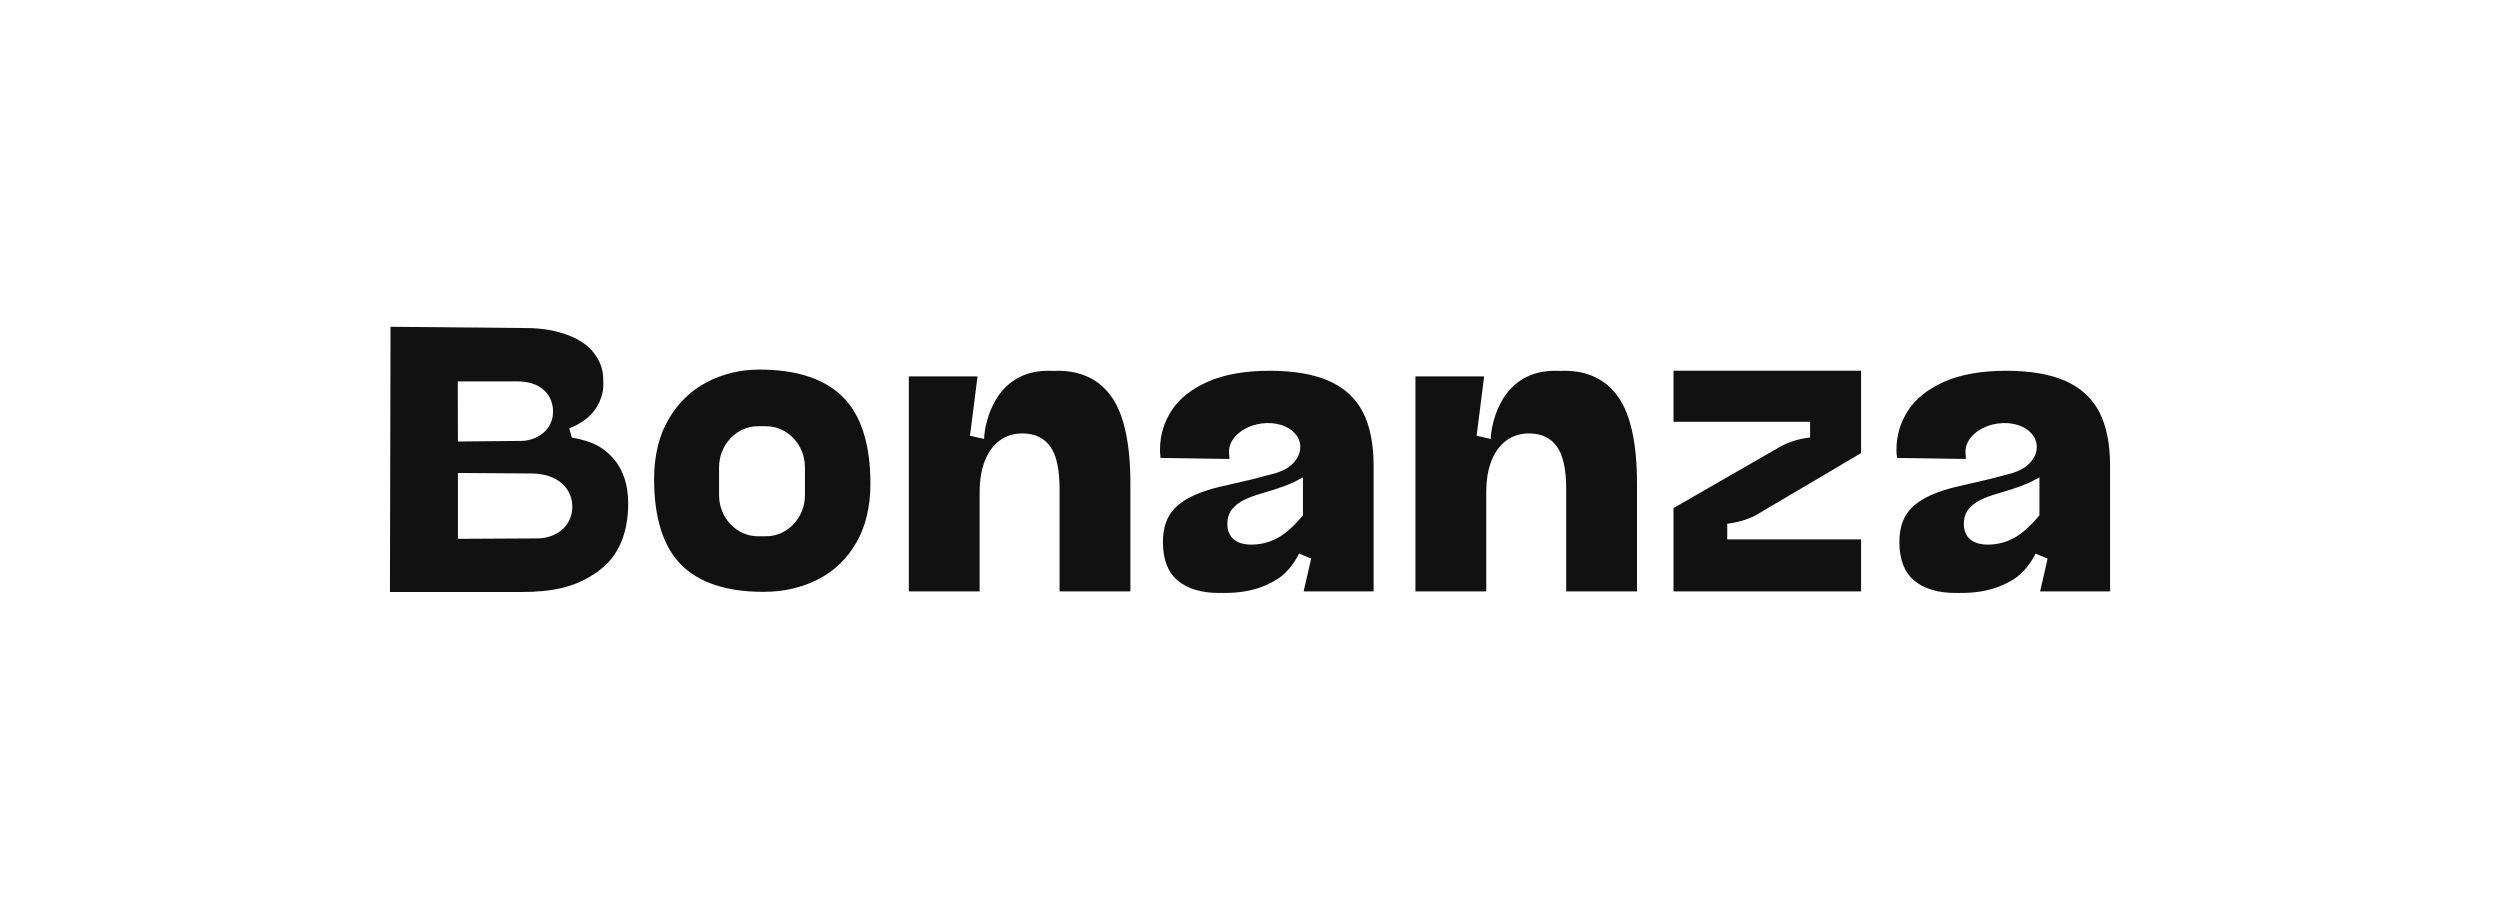
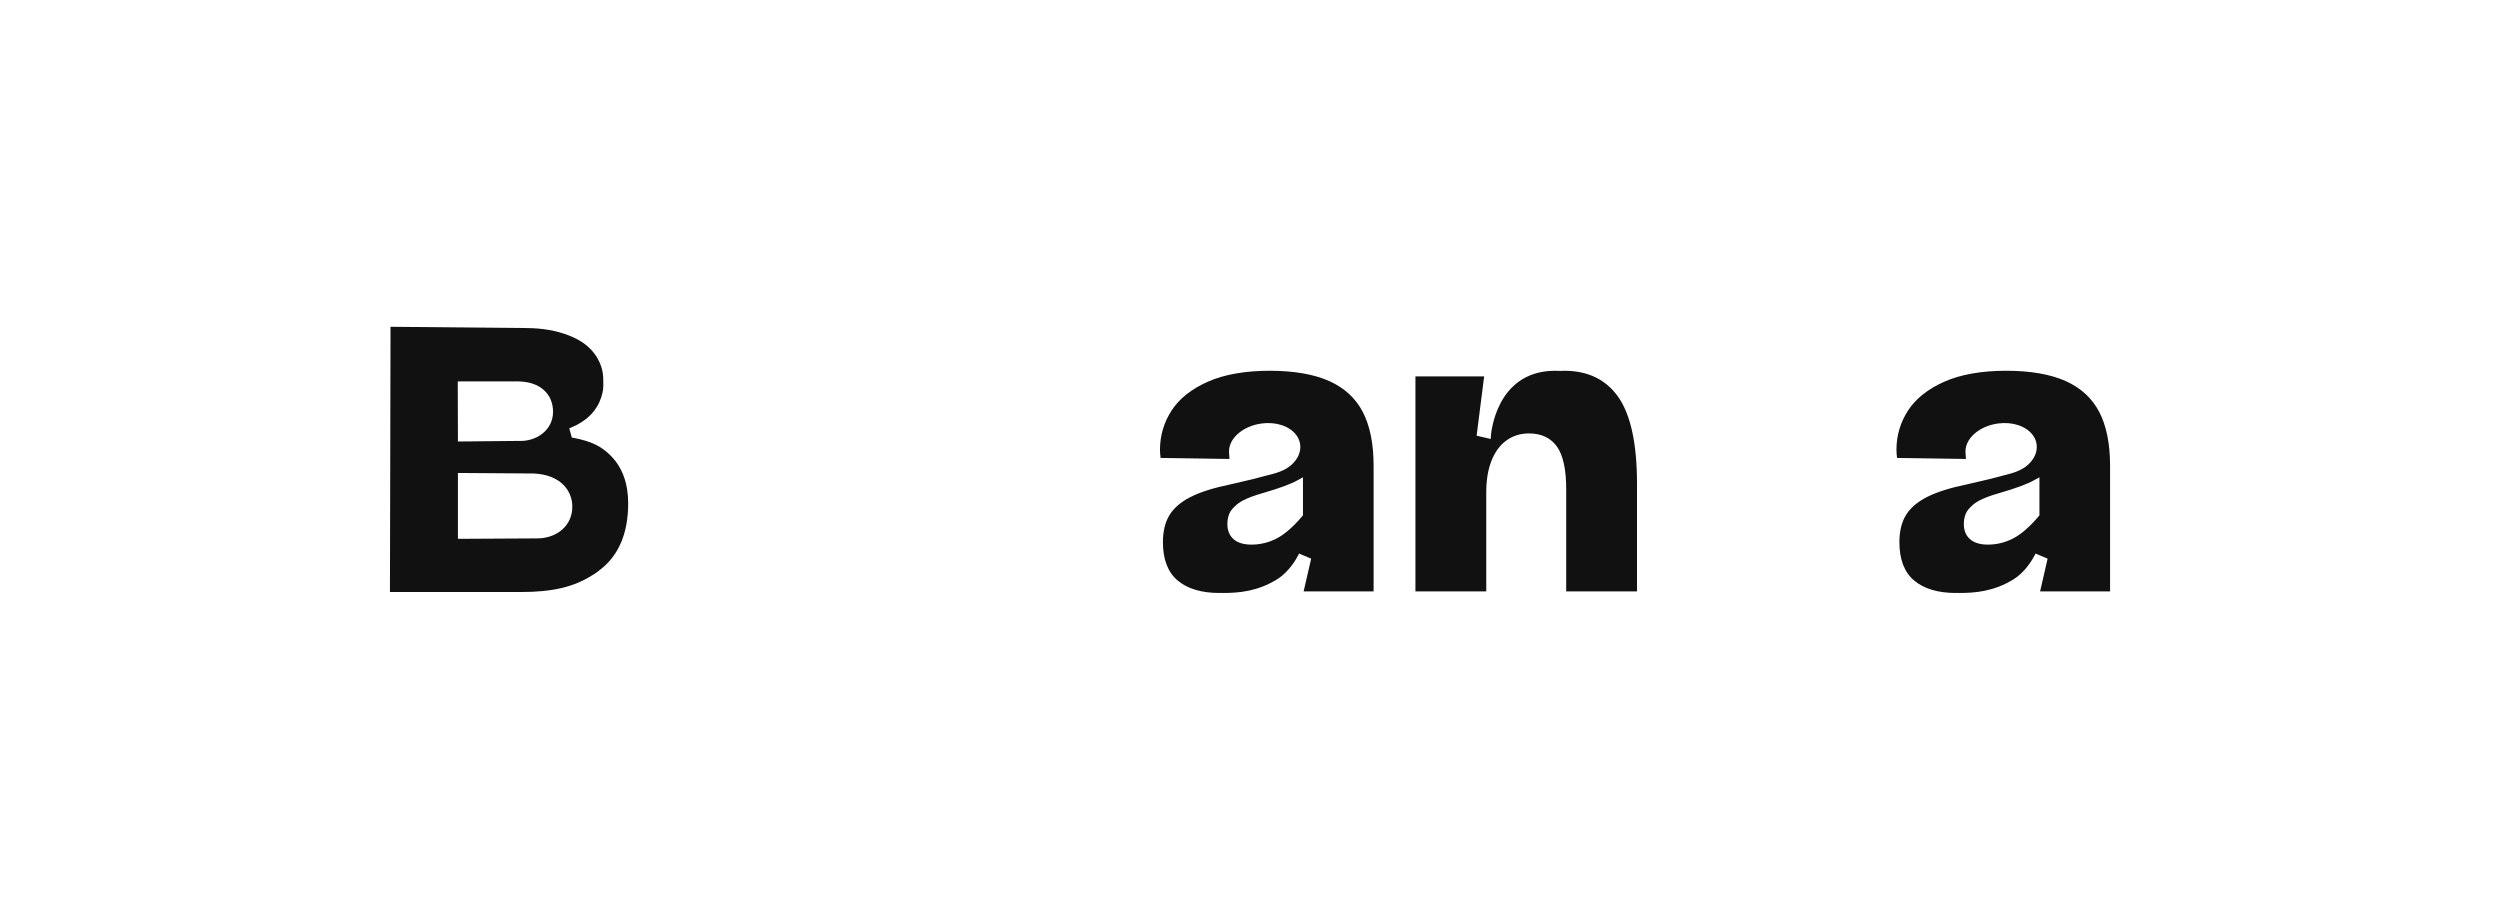
<svg xmlns="http://www.w3.org/2000/svg" id="Calque_1" viewBox="0 0 2935.52 1080">
  <path d="m1836.94,435.35c-.71,0-1.4.04-2.07.08l-2.1.1c-3.27-.16-5.67-.21-7.88-.18-69.1.91-74.21,75.53-74.25,76.29l-.2,3.79-16.58-3.81,8.85-69.68h-80.68v252.48h83.15v-116.27c0-14.37,2.06-26.85,6.12-37.08,4.13-10.43,10.04-18.48,17.56-23.91,7.55-5.46,16.5-8.23,26.61-8.23,14.55,0,25.64,5.31,32.94,15.78,7.06,10.12,10.64,26.75,10.64,49.41v120.3h83.15v-126.45c0-46.77-7.39-81.02-21.98-101.8-14.34-20.44-35.64-30.81-63.3-30.81Z" style="fill:#111;" />
-   <path d="m1242.05,435.35c-.71,0-1.37.04-2.04.08l-2.12.1c-3.15-.16-5.63-.21-7.88-.18-69.2.9-74.21,75.53-74.25,76.28l-.2,3.79-16.57-3.81.23-1.9,8.62-67.78h-80.68v252.48h83.15v-116.27c0-14.38,2.06-26.85,6.13-37.08,4.13-10.43,10.04-18.48,17.56-23.91,7.55-5.46,16.5-8.23,26.6-8.23,14.55,0,25.63,5.31,32.94,15.78,7.06,10.12,10.64,26.75,10.64,49.41v120.3h83.15v-126.45c0-46.76-7.39-81.02-21.98-101.8-14.34-20.44-35.64-30.81-63.3-30.81Z" style="fill:#111;" />
-   <path d="m1965.03,495.26h160.41v18.39l-2.72.38c-13.85,1.88-24.35,6.22-30.73,9.53l-126.96,73.04v97.83h220.27v-61.08h-157.15v-18.39l2.72-.38c13.83-1.88,24.34-6.22,30.73-9.53l123.7-73.03v-96.67h-220.27v59.91Z" style="fill:#111;" />
  <path d="m2465.01,483.84c-8.3-16.04-21.47-28.23-39.15-36.24-17.95-8.12-41.59-12.25-70.27-12.25s-53.63,4.37-72.93,13c-19.12,8.55-33.37,19.94-42.33,33.84-8.96,13.91-13.5,29.34-13.5,45.88,0,2.72.22,5.88.67,9.64l80.91,1.2c-.26-2.81-.52-6.4-.48-7.25-1.18-16.13,15.57-31.32,38.14-34.39,16.97-2.3,32.97,3.03,40.78,13.56.34.44.7.96,1.03,1.49,1.93,3.01,3.12,6.26,3.55,9.65,1.07,8.56-2.63,17.09-10.41,24.01-7.31,6.52-17.31,9.57-27.04,11.91-.16.04-.33.08-.49.1l-.27.05c-9.87,2.83-24.75,6.47-44.11,10.81-19.6,4.03-35.31,9.04-46.73,14.9-11.16,5.71-19.38,12.83-24.45,21.16-5.08,8.32-7.65,18.98-7.65,31.68,0,20.17,5.77,35.29,17.15,44.92,11.56,9.8,28.05,14.76,49.01,14.76.41,0,.82-.02,1.23-.04.64-.03,1.01-.05,1.37-.05.47,0,.8.03,1.14.06.38.03.56.04.75.04,18.56,0,40.61-1.91,63.48-16.1,9.2-5.71,18.32-16.04,24.4-27.63l1.36-2.55,14.15,6-8.83,38.42h82.16v-147.89c0-25.38-4.25-46.47-12.63-62.69Zm-70.3,121.31l-.77.9c-10.38,12.3-20.36,21.04-29.64,25.96-9.4,4.97-19.54,7.48-30.16,7.48-8.92,0-15.89-2.08-20.7-6.17-4.98-4.24-7.5-10.32-7.5-18.08,0-5.7,1.24-10.68,3.7-14.79,1.09-1.83,2.59-3.61,4.6-5.42l.57-.55c2.36-2.44,5.6-4.77,9.57-6.87,5.66-2.99,13.69-5.96,23.88-8.84,19.17-5.56,32.75-10.6,40.35-14.99l6.11-3.33v44.69Z" style="fill:#111;" />
  <path d="m673.55,514.19l-2.13-.4-3-10.82,1.69-.72c.32-.14,5.39-2.35,6.78-3.07l1.48-.88c15.89-8.45,25.72-21.2,29.27-37.94.98-4.62.85-9.3.72-13.84l-.05-2.32c-.18-8.85-2.87-17.46-8-25.57-6.91-10.91-17.53-19.03-32.48-24.79-14.6-5.64-30.64-8.46-49.04-8.63l-160.24-1.49-.67,311.43h153.91c36.93,0,61.92-5.87,83.56-19.65,2.7-1.58,4.89-3.02,6.77-4.44.15-.12.31-.26.47-.42.34-.31.57-.51.81-.7l.58-.42c22.32-16.76,33.64-43.16,33.64-78.45,0-23.36-6.83-42.13-20.3-55.8-11.26-11.41-23.11-17.12-43.75-21.09Zm-64.64-66.34c20.97.6,30.92,9.48,35.62,17.3l.04-.02,1.68,3.06-.09.07c.25.52.45.97.63,1.43,1.72,4.22,2.6,8.89,2.6,13.85,0,21.41-19.2,34.2-37.76,34.2h-3.76l-70.17.67-.2-70.6,71.42.06Zm51.7,173.57l-.79.71c-7.62,6.5-17.92,10.05-29.02,10.05l-93.11.52v-77.34l88.98.63c14.98.63,27.13,5.34,35.19,13.62,6.56,6.73,10.16,15.71,10.16,25.26,0,10.58-3.95,19.76-11.42,26.53Z" style="fill:#111;" />
-   <path d="m891.6,433.97c-22.25,0-43.05,5.01-61.83,14.88-18.69,9.83-33.81,24.55-44.93,43.74-11.14,19.21-16.79,42.76-16.79,69.99,0,45.32,10.62,79.07,31.57,100.33,20.98,21.26,53.52,32.04,96.71,32.04,23.57,0,45.14-4.91,64.13-14.59,18.86-9.61,34.01-24.11,45-43.09,11.01-19,16.59-42.38,16.59-69.47,0-45.88-10.81-80.01-32.14-101.46-21.36-21.48-54.43-32.37-98.3-32.37Zm53.58,147.38c0,26.65-20.5,48.34-45.7,48.34h-9.45c-25.2,0-45.7-21.69-45.7-48.34v-32.53c0-26.65,20.5-48.34,45.7-48.34h9.45c25.2,0,45.7,21.69,45.7,48.34v32.53Z" style="fill:#111;" />
  <path d="m1561.1,447.6c-17.95-8.12-41.59-12.25-70.27-12.25s-53.63,4.37-72.93,13c-19.12,8.55-33.37,19.94-42.33,33.84-8.96,13.91-13.5,29.34-13.5,45.88,0,2.72.22,5.88.67,9.64l80.91,1.2c-.26-2.81-.52-6.4-.48-7.25-1.18-16.13,15.57-31.32,38.14-34.39,16.99-2.28,32.97,3.03,40.78,13.56.34.44.7.96,1.03,1.49,1.93,3.01,3.12,6.26,3.55,9.65,1.07,8.56-2.63,17.09-10.41,24.01-7.31,6.52-17.31,9.57-27.04,11.91-.16.04-.33.08-.49.1l-.27.05c-9.89,2.83-24.77,6.48-44.11,10.81-19.58,4.03-35.3,9.04-46.73,14.9-11.16,5.71-19.38,12.83-24.45,21.16-5.08,8.32-7.65,18.98-7.65,31.68,0,20.17,5.77,35.29,17.15,44.92,11.56,9.8,28.05,14.76,49.01,14.76.41,0,.82-.02,1.23-.04.64-.03,1.01-.05,1.37-.05.47,0,.8.03,1.14.06.38.03.56.04.75.04,18.56,0,40.61-1.91,63.48-16.1,9.2-5.71,18.32-16.04,24.4-27.63l1.36-2.55,14.15,6-8.83,38.42h82.16v-147.89c0-25.38-4.25-46.47-12.63-62.69-8.3-16.04-21.47-28.23-39.15-36.24Zm-31.15,157.55l-.77.9c-10.38,12.3-20.35,21.03-29.64,25.96-9.4,4.97-19.54,7.48-30.16,7.48-8.92,0-15.89-2.08-20.7-6.17-4.98-4.24-7.5-10.32-7.5-18.08,0-5.69,1.24-10.67,3.69-14.79,1.11-1.84,2.61-3.62,4.61-5.43l.56-.54c2.36-2.44,5.6-4.77,9.58-6.87,5.63-2.97,13.66-5.94,23.87-8.84,19.17-5.56,32.75-10.6,40.35-14.99l6.11-3.33v44.69Z" style="fill:#111;" />
</svg>